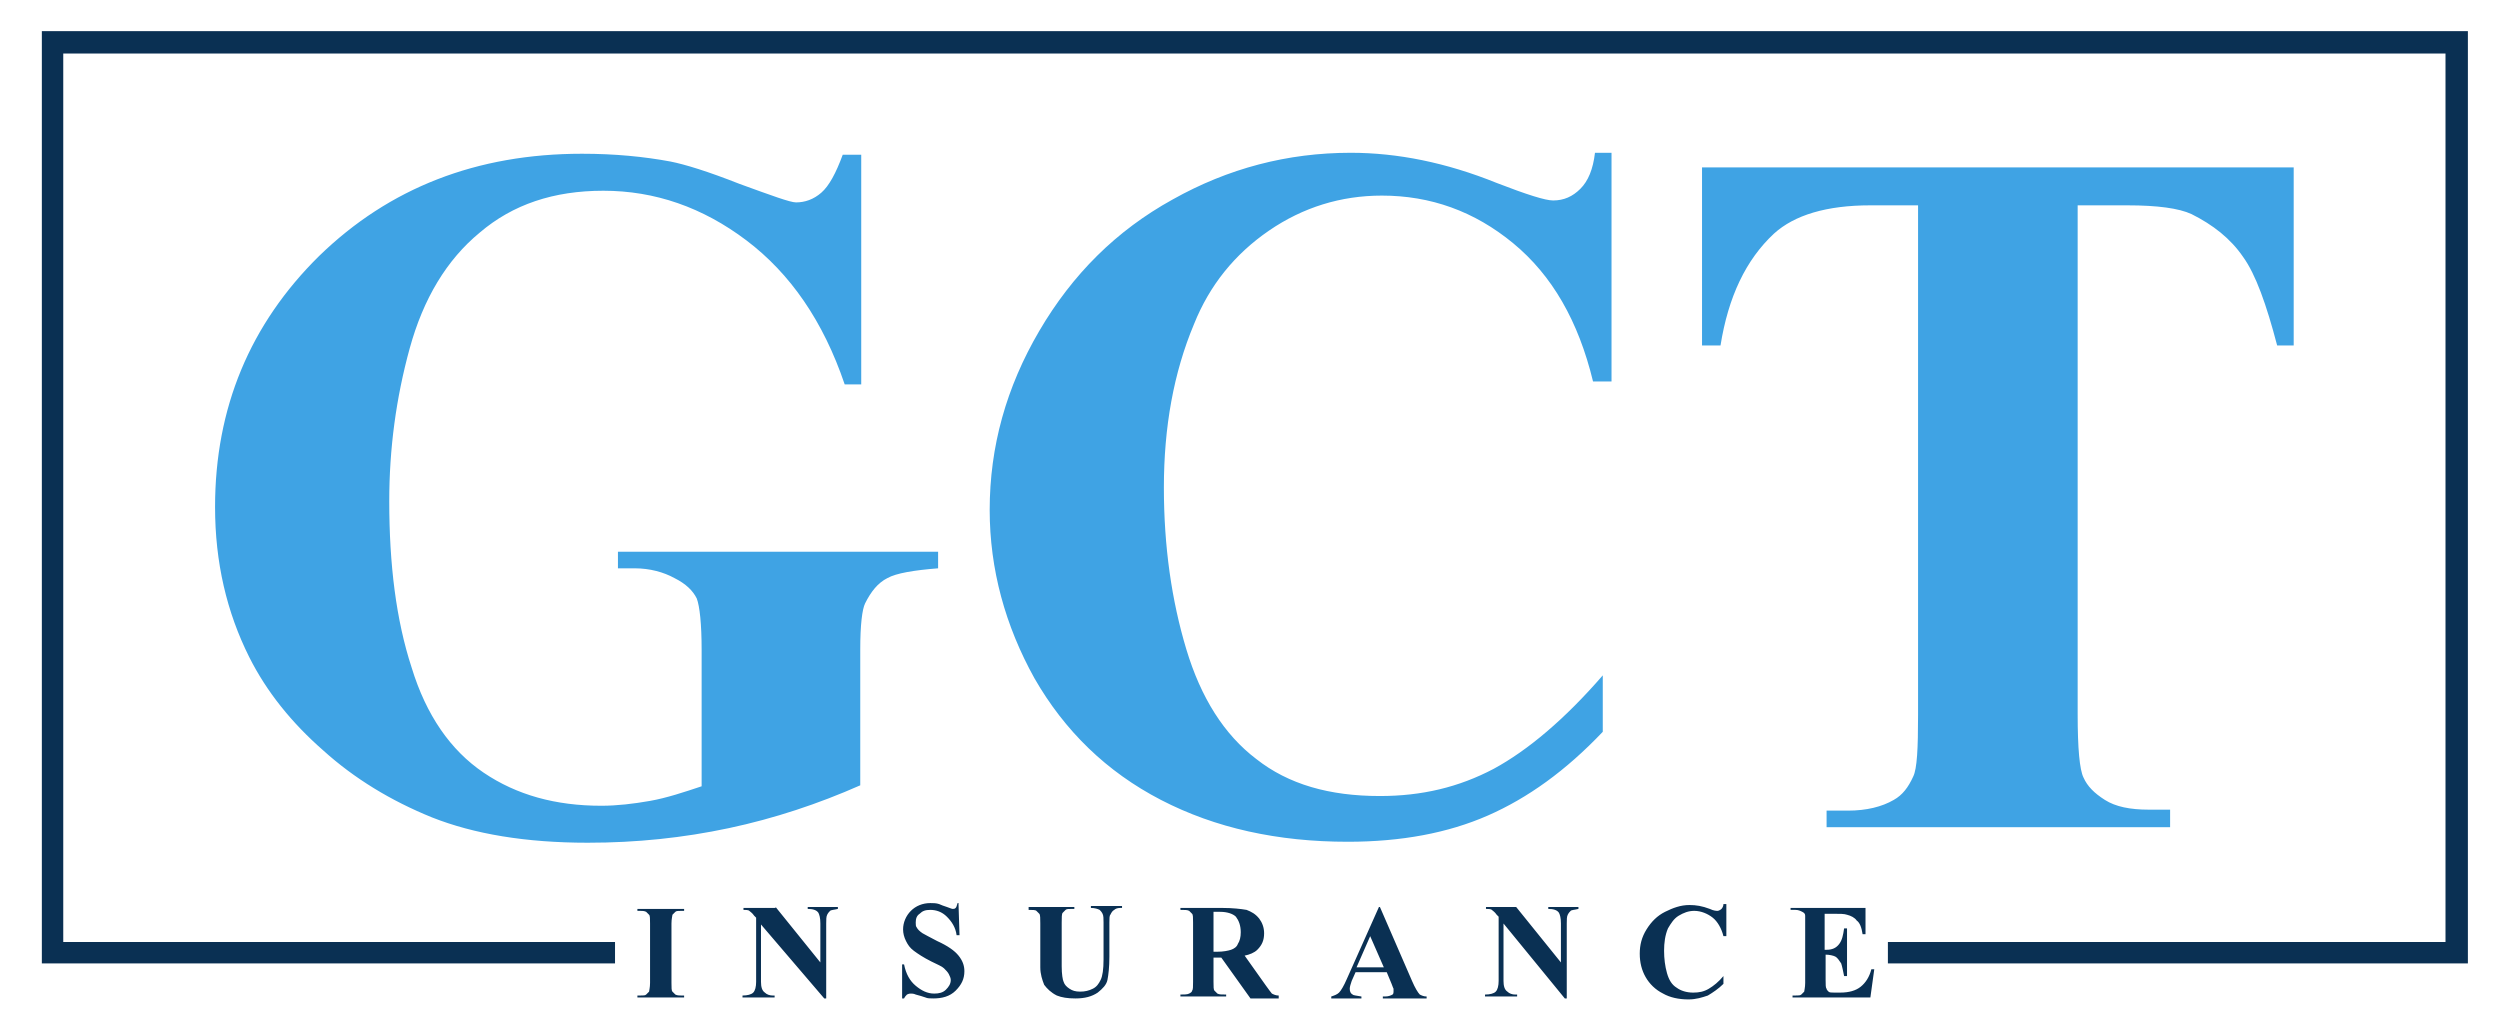
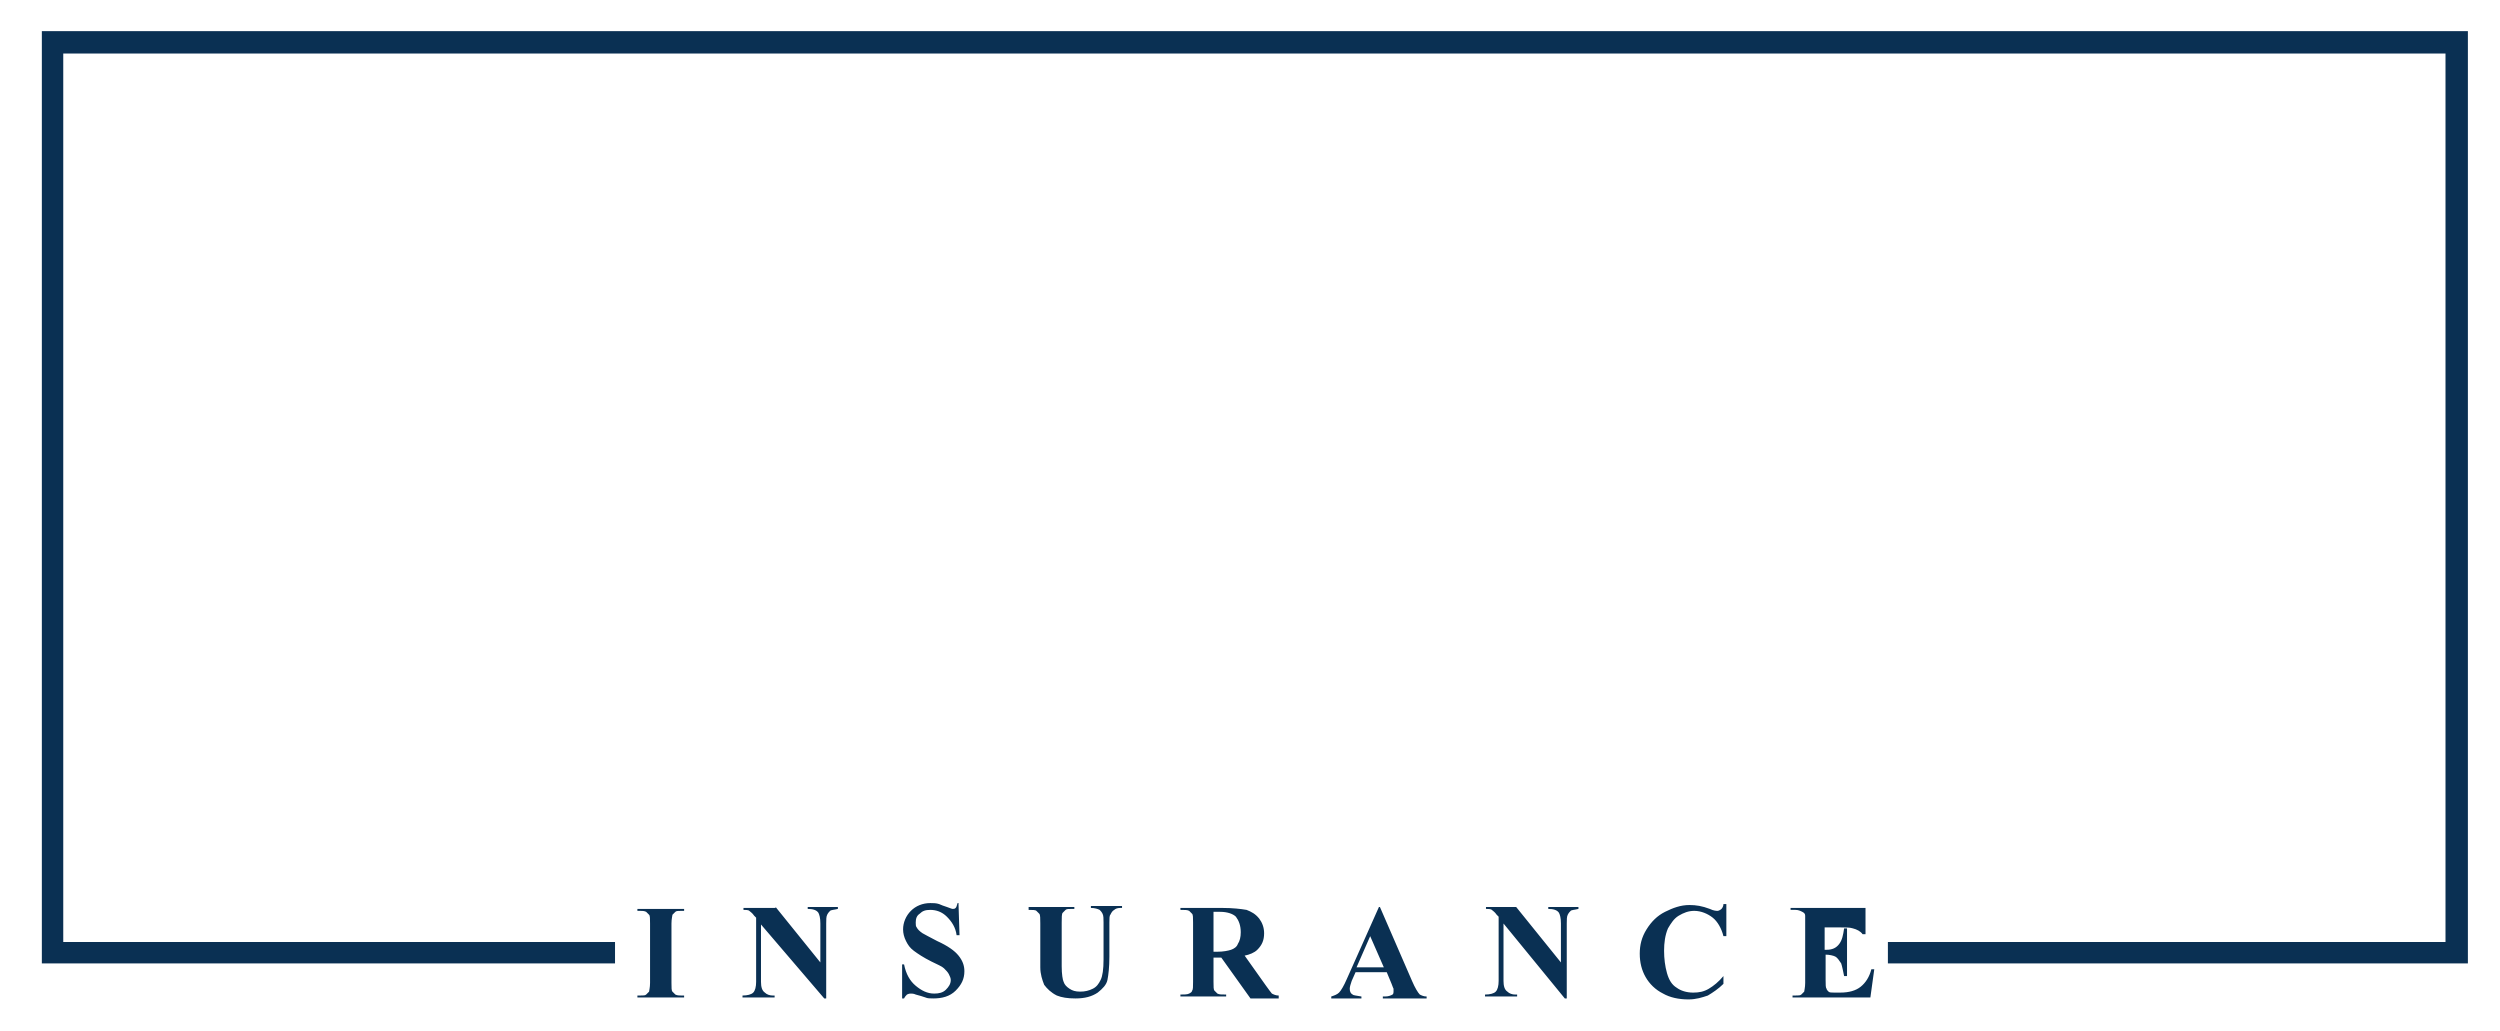
<svg xmlns="http://www.w3.org/2000/svg" version="1.1" id="Layer_1" x="0px" y="0px" viewBox="0 0 256.9 105.9" style="enable-background:new 0 0 256.9 105.9;" xml:space="preserve">
  <style type="text/css">
	.st0{fill-rule:evenodd;clip-rule:evenodd;fill:#3FA3E4;}
	.st1{fill-rule:evenodd;clip-rule:evenodd;fill:#0A3053;}
</style>
  <g>
-     <path class="st0" d="M88.5,15.7v23.8h-1.7c-2.2-6.5-5.6-11.4-10.1-14.8c-4.5-3.4-9.4-5.1-14.7-5.1c-5.1,0-9.3,1.4-12.7,4.3   c-3.4,2.8-5.8,6.8-7.2,11.9c-1.4,5.1-2.1,10.3-2.1,15.7c0,6.5,0.7,12.2,2.3,17.1c1.5,4.9,4,8.5,7.4,10.8c3.4,2.3,7.4,3.4,12.1,3.4   c1.6,0,3.3-0.2,5-0.5c1.7-0.3,3.5-0.9,5.3-1.5v-14c0-2.7-0.2-4.5-0.5-5.3c-0.4-0.8-1.1-1.5-2.3-2.1c-1.1-0.6-2.5-1-4.1-1h-1.7v-1.7   h32.9v1.7c-2.5,0.2-4.3,0.5-5.2,1c-1,0.5-1.7,1.4-2.3,2.6c-0.3,0.6-0.5,2.2-0.5,4.7v14c-4.3,1.9-8.8,3.4-13.5,4.4   c-4.7,1-9.5,1.5-14.5,1.5c-6.4,0-11.7-0.9-16-2.6c-4.2-1.7-8-4-11.2-6.9c-3.2-2.8-5.8-6-7.6-9.6c-2.3-4.6-3.5-9.7-3.5-15.4   c0-10.2,3.6-18.8,10.7-25.8c7.2-7,16.2-10.5,27-10.5c3.4,0,6.4,0.3,9.1,0.8c1.5,0.3,3.8,1,7.1,2.3c3.3,1.2,5.2,1.9,5.8,1.9   c0.9,0,1.8-0.3,2.6-1c0.8-0.7,1.5-2,2.2-3.9H88.5L88.5,15.7z M165.6,15.7v23.5h-1.9c-1.5-6.2-4.2-10.9-8.2-14.2   c-4-3.3-8.5-4.9-13.5-4.9c-4.2,0-8.1,1.2-11.6,3.6c-3.5,2.4-6.1,5.6-7.7,9.6c-2.1,5-3.1,10.6-3.1,16.8c0,6.1,0.8,11.6,2.3,16.6   c1.5,5,3.9,8.8,7.2,11.3c3.3,2.6,7.5,3.8,12.7,3.8c4.3,0,8.1-0.9,11.7-2.8c3.5-1.9,7.3-5.1,11.2-9.6v5.8c-3.8,4-7.7,6.8-11.8,8.6   c-4.1,1.8-8.9,2.7-14.4,2.7c-7.2,0-13.6-1.4-19.2-4.3c-5.6-2.9-9.9-7.1-13-12.5c-3-5.4-4.6-11.2-4.6-17.3c0-6.5,1.7-12.6,5.1-18.4   c3.4-5.8,7.9-10.3,13.7-13.5c5.7-3.2,11.8-4.8,18.3-4.8c4.8,0,9.8,1,15,3.1c3.1,1.2,5,1.8,5.8,1.8c1.1,0,2-0.4,2.8-1.2   c0.8-0.8,1.3-2,1.5-3.7H165.6L165.6,15.7z M235.7,17.2v18.3H234c-1.1-4.2-2.2-7.3-3.5-9.1c-1.3-1.9-3.1-3.3-5.3-4.4   c-1.3-0.6-3.5-0.9-6.6-0.9h-5.1v52.3c0,3.5,0.2,5.7,0.6,6.5c0.4,0.9,1.1,1.6,2.2,2.3c1.1,0.7,2.6,1,4.5,1h2.2V85h-35.3v-1.7h2.2   c1.9,0,3.5-0.4,4.7-1.1c0.9-0.5,1.5-1.3,2-2.4c0.4-0.8,0.5-2.9,0.5-6.3V21.1h-4.9c-4.5,0-7.8,1-9.9,2.9c-2.9,2.7-4.7,6.5-5.5,11.5   h-1.9V17.2H235.7z" />
-     <path class="st1" d="M70.3,102.3v0.2h-4.8v-0.2h0.3c0.3,0,0.5,0,0.6-0.1c0.1-0.1,0.2-0.2,0.3-0.3c0-0.1,0.1-0.4,0.1-0.9v-6.1   c0-0.5,0-0.8-0.1-0.9c-0.1-0.1-0.2-0.2-0.3-0.3c-0.2-0.1-0.4-0.1-0.6-0.1h-0.3v-0.2h4.8v0.2h-0.3c-0.3,0-0.5,0-0.6,0.1   c-0.1,0.1-0.2,0.2-0.3,0.3c0,0.1-0.1,0.4-0.1,0.9v6.1c0,0.5,0,0.8,0.1,0.9c0.1,0.1,0.2,0.2,0.3,0.3c0.2,0.1,0.4,0.1,0.6,0.1H70.3   L70.3,102.3z M79.7,93.2l4.6,5.7v-4c0-0.6-0.1-0.9-0.2-1.1c-0.2-0.3-0.6-0.4-1.1-0.4v-0.2h3.1v0.2c-0.4,0.1-0.7,0.1-0.8,0.2   c-0.1,0.1-0.2,0.2-0.3,0.4c-0.1,0.2-0.1,0.5-0.1,0.9v7.7h-0.2L78.2,95v5.9c0,0.5,0.1,0.9,0.4,1.1c0.2,0.2,0.5,0.3,0.8,0.3h0.2v0.2   h-3.3v-0.2c0.5,0,0.9-0.1,1.1-0.3c0.2-0.2,0.3-0.6,0.3-1.1v-6.6l-0.2-0.2c-0.2-0.3-0.4-0.4-0.5-0.5c-0.1-0.1-0.4-0.1-0.6-0.1v-0.2   H79.7L79.7,93.2z M98.5,93l0.1,3.1h-0.3c-0.1-0.8-0.5-1.4-1-1.9c-0.5-0.5-1.1-0.7-1.7-0.7c-0.5,0-0.8,0.1-1.1,0.4   c-0.3,0.2-0.4,0.5-0.4,0.9c0,0.2,0,0.4,0.1,0.5c0.1,0.2,0.3,0.4,0.6,0.6c0.2,0.1,0.7,0.4,1.5,0.8c1.1,0.5,1.8,1,2.2,1.5   c0.4,0.5,0.6,1,0.6,1.6c0,0.8-0.3,1.4-0.9,2c-0.6,0.6-1.4,0.8-2.3,0.8c-0.3,0-0.6,0-0.8-0.1c-0.3-0.1-0.6-0.2-1-0.3   c-0.2-0.1-0.4-0.1-0.5-0.1c-0.1,0-0.2,0-0.4,0.1c-0.1,0.1-0.2,0.2-0.3,0.4h-0.2v-3.5h0.2c0.2,1,0.6,1.7,1.2,2.2   c0.6,0.5,1.2,0.8,1.9,0.8c0.5,0,0.9-0.1,1.2-0.4c0.3-0.3,0.5-0.6,0.5-1c0-0.2-0.1-0.4-0.2-0.6c-0.1-0.2-0.3-0.4-0.5-0.6   c-0.2-0.2-0.7-0.4-1.3-0.7c-0.8-0.4-1.4-0.8-1.8-1.1c-0.4-0.3-0.6-0.6-0.8-1c-0.2-0.4-0.3-0.8-0.3-1.2c0-0.7,0.3-1.4,0.8-1.9   c0.5-0.5,1.2-0.8,2-0.8c0.3,0,0.6,0,0.9,0.1c0.2,0.1,0.5,0.2,0.8,0.3c0.3,0.1,0.5,0.2,0.6,0.2c0.1,0,0.2,0,0.3-0.1   c0.1-0.1,0.1-0.2,0.2-0.5H98.5L98.5,93z M105.6,93.2h4.8v0.2h-0.2c-0.4,0-0.6,0-0.7,0.1c-0.1,0.1-0.2,0.2-0.3,0.3   c-0.1,0.1-0.1,0.5-0.1,1v4.5c0,0.8,0.1,1.4,0.2,1.6c0.1,0.3,0.3,0.5,0.6,0.7c0.3,0.2,0.6,0.3,1.1,0.3c0.5,0,0.9-0.1,1.3-0.3   c0.4-0.2,0.6-0.5,0.8-0.9c0.2-0.4,0.3-1.1,0.3-2.1v-3.8c0-0.4,0-0.7-0.1-0.9c-0.1-0.2-0.2-0.3-0.3-0.4c-0.2-0.1-0.5-0.2-0.9-0.2   v-0.2h3.2v0.2h-0.2c-0.3,0-0.5,0.1-0.6,0.2c-0.2,0.1-0.3,0.3-0.4,0.5c-0.1,0.1-0.1,0.4-0.1,0.8v3.5c0,1.1-0.1,1.9-0.2,2.4   c-0.1,0.5-0.5,0.9-1,1.3c-0.6,0.4-1.3,0.6-2.3,0.6c-0.8,0-1.4-0.1-1.9-0.3c-0.6-0.3-1-0.7-1.3-1.1c-0.2-0.5-0.4-1.1-0.4-1.8v-4.5   c0-0.5,0-0.9-0.1-1c-0.1-0.1-0.2-0.2-0.3-0.3c-0.1-0.1-0.4-0.1-0.8-0.1V93.2L105.6,93.2z M124.7,98.3v2.6c0,0.5,0,0.8,0.1,0.9   c0.1,0.1,0.2,0.2,0.3,0.3c0.2,0.1,0.4,0.1,0.9,0.1v0.2h-4.7v-0.2c0.4,0,0.7,0,0.9-0.1c0.2-0.1,0.3-0.2,0.3-0.3   c0.1-0.1,0.1-0.4,0.1-0.9v-6.1c0-0.5,0-0.8-0.1-0.9c-0.1-0.1-0.2-0.2-0.3-0.3c-0.2-0.1-0.4-0.1-0.9-0.1v-0.2h4.3   c1.1,0,1.9,0.1,2.5,0.2c0.5,0.2,0.9,0.4,1.3,0.9c0.3,0.4,0.5,0.9,0.5,1.5c0,0.7-0.2,1.2-0.7,1.7c-0.3,0.3-0.8,0.5-1.3,0.6l2.2,3.1   c0.3,0.4,0.5,0.7,0.6,0.8c0.2,0.1,0.4,0.2,0.7,0.2v0.3h-2.9l-3-4.2H124.7L124.7,98.3z M124.7,93.8v4h0.4c0.6,0,1.1-0.1,1.4-0.2   c0.3-0.1,0.6-0.3,0.7-0.6c0.2-0.3,0.3-0.7,0.3-1.2c0-0.7-0.2-1.2-0.5-1.6c-0.3-0.3-0.9-0.5-1.6-0.5H124.7L124.7,93.8z M142.5,99.9   h-3.2l-0.4,0.9c-0.1,0.3-0.2,0.6-0.2,0.8c0,0.3,0.1,0.5,0.3,0.6c0.1,0.1,0.4,0.1,0.9,0.2v0.2h-3.1v-0.2c0.3-0.1,0.6-0.2,0.8-0.4   c0.2-0.2,0.5-0.7,0.8-1.4l3.3-7.4h0.1l3.3,7.6c0.3,0.7,0.6,1.2,0.8,1.4c0.2,0.1,0.4,0.2,0.7,0.2v0.2h-4.5v-0.2h0.2   c0.4,0,0.6-0.1,0.8-0.2c0.1-0.1,0.1-0.2,0.1-0.3c0-0.1,0-0.2,0-0.3c0,0-0.1-0.2-0.2-0.5L142.5,99.9L142.5,99.9z M142.2,99.4   l-1.4-3.2l-1.4,3.2H142.2L142.2,99.4z M155.8,93.2l4.6,5.7v-4c0-0.6-0.1-0.9-0.2-1.1c-0.2-0.3-0.6-0.4-1.1-0.4v-0.2h3.1v0.2   c-0.4,0.1-0.7,0.1-0.8,0.2c-0.1,0.1-0.2,0.2-0.3,0.4c-0.1,0.2-0.1,0.5-0.1,0.9v7.7h-0.2l-6.3-7.7v5.9c0,0.5,0.1,0.9,0.4,1.1   c0.2,0.2,0.5,0.3,0.8,0.3h0.2v0.2h-3.3v-0.2c0.5,0,0.9-0.1,1.1-0.3c0.2-0.2,0.3-0.6,0.3-1.1v-6.6l-0.2-0.2   c-0.2-0.3-0.4-0.4-0.5-0.5c-0.1-0.1-0.4-0.1-0.6-0.1v-0.2H155.8L155.8,93.2z M177.4,93v3.2h-0.3c-0.2-0.8-0.6-1.5-1.1-1.9   c-0.5-0.4-1.2-0.7-1.9-0.7c-0.6,0-1.1,0.2-1.6,0.5c-0.5,0.3-0.8,0.8-1.1,1.3c-0.3,0.7-0.4,1.5-0.4,2.3c0,0.8,0.1,1.6,0.3,2.3   c0.2,0.7,0.5,1.2,1,1.5c0.4,0.3,1,0.5,1.7,0.5c0.6,0,1.1-0.1,1.6-0.4c0.5-0.3,1-0.7,1.5-1.3v0.8c-0.5,0.5-1.1,0.9-1.6,1.2   c-0.6,0.2-1.2,0.4-2,0.4c-1,0-1.9-0.2-2.6-0.6c-0.8-0.4-1.4-1-1.8-1.7c-0.4-0.7-0.6-1.5-0.6-2.4c0-0.9,0.2-1.7,0.7-2.5   c0.5-0.8,1.1-1.4,1.9-1.8c0.8-0.4,1.6-0.7,2.5-0.7c0.7,0,1.3,0.1,2.1,0.4c0.4,0.2,0.7,0.2,0.8,0.2c0.1,0,0.3-0.1,0.4-0.2   c0.1-0.1,0.2-0.3,0.2-0.5H177.4L177.4,93z M187.5,93.8v3.8h0.2c0.6,0,1-0.2,1.3-0.6c0.3-0.4,0.4-0.9,0.5-1.6h0.3v4.9h-0.3   c-0.1-0.5-0.2-1-0.3-1.3c-0.2-0.3-0.4-0.6-0.6-0.7c-0.2-0.1-0.6-0.2-1-0.2v2.6c0,0.5,0,0.8,0.1,0.9c0,0.1,0.1,0.2,0.2,0.3   c0.1,0.1,0.3,0.1,0.6,0.1h0.6c0.9,0,1.6-0.2,2.1-0.6c0.5-0.4,0.9-1,1.1-1.8h0.3l-0.4,2.9h-8v-0.2h0.3c0.3,0,0.5,0,0.6-0.1   c0.1-0.1,0.2-0.2,0.3-0.3c0-0.1,0.1-0.4,0.1-0.9v-6.1c0-0.4,0-0.7,0-0.8c0-0.2-0.1-0.3-0.3-0.4c-0.2-0.1-0.4-0.2-0.7-0.2H184v-0.2   h7.7V96h-0.3c-0.1-0.7-0.3-1.2-0.6-1.4c-0.2-0.3-0.6-0.5-1-0.6c-0.3-0.1-0.7-0.1-1.4-0.1H187.5z" />
+     <path class="st1" d="M70.3,102.3v0.2h-4.8v-0.2h0.3c0.3,0,0.5,0,0.6-0.1c0.1-0.1,0.2-0.2,0.3-0.3c0-0.1,0.1-0.4,0.1-0.9v-6.1   c0-0.5,0-0.8-0.1-0.9c-0.1-0.1-0.2-0.2-0.3-0.3c-0.2-0.1-0.4-0.1-0.6-0.1h-0.3v-0.2h4.8v0.2h-0.3c-0.3,0-0.5,0-0.6,0.1   c-0.1,0.1-0.2,0.2-0.3,0.3c0,0.1-0.1,0.4-0.1,0.9v6.1c0,0.5,0,0.8,0.1,0.9c0.1,0.1,0.2,0.2,0.3,0.3c0.2,0.1,0.4,0.1,0.6,0.1H70.3   L70.3,102.3z M79.7,93.2l4.6,5.7v-4c0-0.6-0.1-0.9-0.2-1.1c-0.2-0.3-0.6-0.4-1.1-0.4v-0.2h3.1v0.2c-0.4,0.1-0.7,0.1-0.8,0.2   c-0.1,0.1-0.2,0.2-0.3,0.4c-0.1,0.2-0.1,0.5-0.1,0.9v7.7h-0.2L78.2,95v5.9c0,0.5,0.1,0.9,0.4,1.1c0.2,0.2,0.5,0.3,0.8,0.3h0.2v0.2   h-3.3v-0.2c0.5,0,0.9-0.1,1.1-0.3c0.2-0.2,0.3-0.6,0.3-1.1v-6.6l-0.2-0.2c-0.2-0.3-0.4-0.4-0.5-0.5c-0.1-0.1-0.4-0.1-0.6-0.1v-0.2   H79.7L79.7,93.2z M98.5,93l0.1,3.1h-0.3c-0.1-0.8-0.5-1.4-1-1.9c-0.5-0.5-1.1-0.7-1.7-0.7c-0.5,0-0.8,0.1-1.1,0.4   c-0.3,0.2-0.4,0.5-0.4,0.9c0,0.2,0,0.4,0.1,0.5c0.1,0.2,0.3,0.4,0.6,0.6c0.2,0.1,0.7,0.4,1.5,0.8c1.1,0.5,1.8,1,2.2,1.5   c0.4,0.5,0.6,1,0.6,1.6c0,0.8-0.3,1.4-0.9,2c-0.6,0.6-1.4,0.8-2.3,0.8c-0.3,0-0.6,0-0.8-0.1c-0.3-0.1-0.6-0.2-1-0.3   c-0.2-0.1-0.4-0.1-0.5-0.1c-0.1,0-0.2,0-0.4,0.1c-0.1,0.1-0.2,0.2-0.3,0.4h-0.2v-3.5h0.2c0.2,1,0.6,1.7,1.2,2.2   c0.6,0.5,1.2,0.8,1.9,0.8c0.5,0,0.9-0.1,1.2-0.4c0.3-0.3,0.5-0.6,0.5-1c0-0.2-0.1-0.4-0.2-0.6c-0.1-0.2-0.3-0.4-0.5-0.6   c-0.2-0.2-0.7-0.4-1.3-0.7c-0.8-0.4-1.4-0.8-1.8-1.1c-0.4-0.3-0.6-0.6-0.8-1c-0.2-0.4-0.3-0.8-0.3-1.2c0-0.7,0.3-1.4,0.8-1.9   c0.5-0.5,1.2-0.8,2-0.8c0.3,0,0.6,0,0.9,0.1c0.2,0.1,0.5,0.2,0.8,0.3c0.3,0.1,0.5,0.2,0.6,0.2c0.1,0,0.2,0,0.3-0.1   c0.1-0.1,0.1-0.2,0.2-0.5H98.5L98.5,93z M105.6,93.2h4.8v0.2h-0.2c-0.4,0-0.6,0-0.7,0.1c-0.1,0.1-0.2,0.2-0.3,0.3   c-0.1,0.1-0.1,0.5-0.1,1v4.5c0,0.8,0.1,1.4,0.2,1.6c0.1,0.3,0.3,0.5,0.6,0.7c0.3,0.2,0.6,0.3,1.1,0.3c0.5,0,0.9-0.1,1.3-0.3   c0.4-0.2,0.6-0.5,0.8-0.9c0.2-0.4,0.3-1.1,0.3-2.1v-3.8c0-0.4,0-0.7-0.1-0.9c-0.1-0.2-0.2-0.3-0.3-0.4c-0.2-0.1-0.5-0.2-0.9-0.2   v-0.2h3.2v0.2h-0.2c-0.3,0-0.5,0.1-0.6,0.2c-0.2,0.1-0.3,0.3-0.4,0.5c-0.1,0.1-0.1,0.4-0.1,0.8v3.5c0,1.1-0.1,1.9-0.2,2.4   c-0.1,0.5-0.5,0.9-1,1.3c-0.6,0.4-1.3,0.6-2.3,0.6c-0.8,0-1.4-0.1-1.9-0.3c-0.6-0.3-1-0.7-1.3-1.1c-0.2-0.5-0.4-1.1-0.4-1.8v-4.5   c0-0.5,0-0.9-0.1-1c-0.1-0.1-0.2-0.2-0.3-0.3c-0.1-0.1-0.4-0.1-0.8-0.1V93.2L105.6,93.2z M124.7,98.3v2.6c0,0.5,0,0.8,0.1,0.9   c0.1,0.1,0.2,0.2,0.3,0.3c0.2,0.1,0.4,0.1,0.9,0.1v0.2h-4.7v-0.2c0.4,0,0.7,0,0.9-0.1c0.2-0.1,0.3-0.2,0.3-0.3   c0.1-0.1,0.1-0.4,0.1-0.9v-6.1c0-0.5,0-0.8-0.1-0.9c-0.1-0.1-0.2-0.2-0.3-0.3c-0.2-0.1-0.4-0.1-0.9-0.1v-0.2h4.3   c1.1,0,1.9,0.1,2.5,0.2c0.5,0.2,0.9,0.4,1.3,0.9c0.3,0.4,0.5,0.9,0.5,1.5c0,0.7-0.2,1.2-0.7,1.7c-0.3,0.3-0.8,0.5-1.3,0.6l2.2,3.1   c0.3,0.4,0.5,0.7,0.6,0.8c0.2,0.1,0.4,0.2,0.7,0.2v0.3h-2.9l-3-4.2H124.7L124.7,98.3z M124.7,93.8v4h0.4c0.6,0,1.1-0.1,1.4-0.2   c0.3-0.1,0.6-0.3,0.7-0.6c0.2-0.3,0.3-0.7,0.3-1.2c0-0.7-0.2-1.2-0.5-1.6c-0.3-0.3-0.9-0.5-1.6-0.5H124.7L124.7,93.8z M142.5,99.9   h-3.2l-0.4,0.9c-0.1,0.3-0.2,0.6-0.2,0.8c0,0.3,0.1,0.5,0.3,0.6c0.1,0.1,0.4,0.1,0.9,0.2v0.2h-3.1v-0.2c0.3-0.1,0.6-0.2,0.8-0.4   c0.2-0.2,0.5-0.7,0.8-1.4l3.3-7.4h0.1l3.3,7.6c0.3,0.7,0.6,1.2,0.8,1.4c0.2,0.1,0.4,0.2,0.7,0.2v0.2h-4.5v-0.2h0.2   c0.4,0,0.6-0.1,0.8-0.2c0.1-0.1,0.1-0.2,0.1-0.3c0-0.1,0-0.2,0-0.3c0,0-0.1-0.2-0.2-0.5L142.5,99.9L142.5,99.9z M142.2,99.4   l-1.4-3.2l-1.4,3.2H142.2L142.2,99.4z M155.8,93.2l4.6,5.7v-4c0-0.6-0.1-0.9-0.2-1.1c-0.2-0.3-0.6-0.4-1.1-0.4v-0.2h3.1v0.2   c-0.4,0.1-0.7,0.1-0.8,0.2c-0.1,0.1-0.2,0.2-0.3,0.4c-0.1,0.2-0.1,0.5-0.1,0.9v7.7h-0.2l-6.3-7.7v5.9c0,0.5,0.1,0.9,0.4,1.1   c0.2,0.2,0.5,0.3,0.8,0.3h0.2v0.2h-3.3v-0.2c0.5,0,0.9-0.1,1.1-0.3c0.2-0.2,0.3-0.6,0.3-1.1v-6.6l-0.2-0.2   c-0.2-0.3-0.4-0.4-0.5-0.5c-0.1-0.1-0.4-0.1-0.6-0.1v-0.2H155.8L155.8,93.2z M177.4,93v3.2h-0.3c-0.2-0.8-0.6-1.5-1.1-1.9   c-0.5-0.4-1.2-0.7-1.9-0.7c-0.6,0-1.1,0.2-1.6,0.5c-0.5,0.3-0.8,0.8-1.1,1.3c-0.3,0.7-0.4,1.5-0.4,2.3c0,0.8,0.1,1.6,0.3,2.3   c0.2,0.7,0.5,1.2,1,1.5c0.4,0.3,1,0.5,1.7,0.5c0.6,0,1.1-0.1,1.6-0.4c0.5-0.3,1-0.7,1.5-1.3v0.8c-0.5,0.5-1.1,0.9-1.6,1.2   c-0.6,0.2-1.2,0.4-2,0.4c-1,0-1.9-0.2-2.6-0.6c-0.8-0.4-1.4-1-1.8-1.7c-0.4-0.7-0.6-1.5-0.6-2.4c0-0.9,0.2-1.7,0.7-2.5   c0.5-0.8,1.1-1.4,1.9-1.8c0.8-0.4,1.6-0.7,2.5-0.7c0.7,0,1.3,0.1,2.1,0.4c0.4,0.2,0.7,0.2,0.8,0.2c0.1,0,0.3-0.1,0.4-0.2   c0.1-0.1,0.2-0.3,0.2-0.5H177.4L177.4,93z M187.5,93.8v3.8h0.2c0.6,0,1-0.2,1.3-0.6c0.3-0.4,0.4-0.9,0.5-1.6h0.3v4.9h-0.3   c-0.1-0.5-0.2-1-0.3-1.3c-0.2-0.3-0.4-0.6-0.6-0.7c-0.2-0.1-0.6-0.2-1-0.2v2.6c0,0.5,0,0.8,0.1,0.9c0,0.1,0.1,0.2,0.2,0.3   c0.1,0.1,0.3,0.1,0.6,0.1h0.6c0.9,0,1.6-0.2,2.1-0.6c0.5-0.4,0.9-1,1.1-1.8h0.3l-0.4,2.9h-8v-0.2h0.3c0.3,0,0.5,0,0.6-0.1   c0.1-0.1,0.2-0.2,0.3-0.3c0-0.1,0.1-0.4,0.1-0.9v-6.1c0-0.4,0-0.7,0-0.8c0-0.2-0.1-0.3-0.3-0.4c-0.2-0.1-0.4-0.2-0.7-0.2H184v-0.2   h7.7V96h-0.3c-0.2-0.3-0.6-0.5-1-0.6c-0.3-0.1-0.7-0.1-1.4-0.1H187.5z" />
    <polygon class="st1" points="63.2,99 63.2,96.8 6.5,96.8 6.5,5.5 251.3,5.5 251.3,96.8 194,96.8 194,99 253.6,99 253.6,3.2    4.3,3.2 4.3,99  " />
  </g>
</svg>